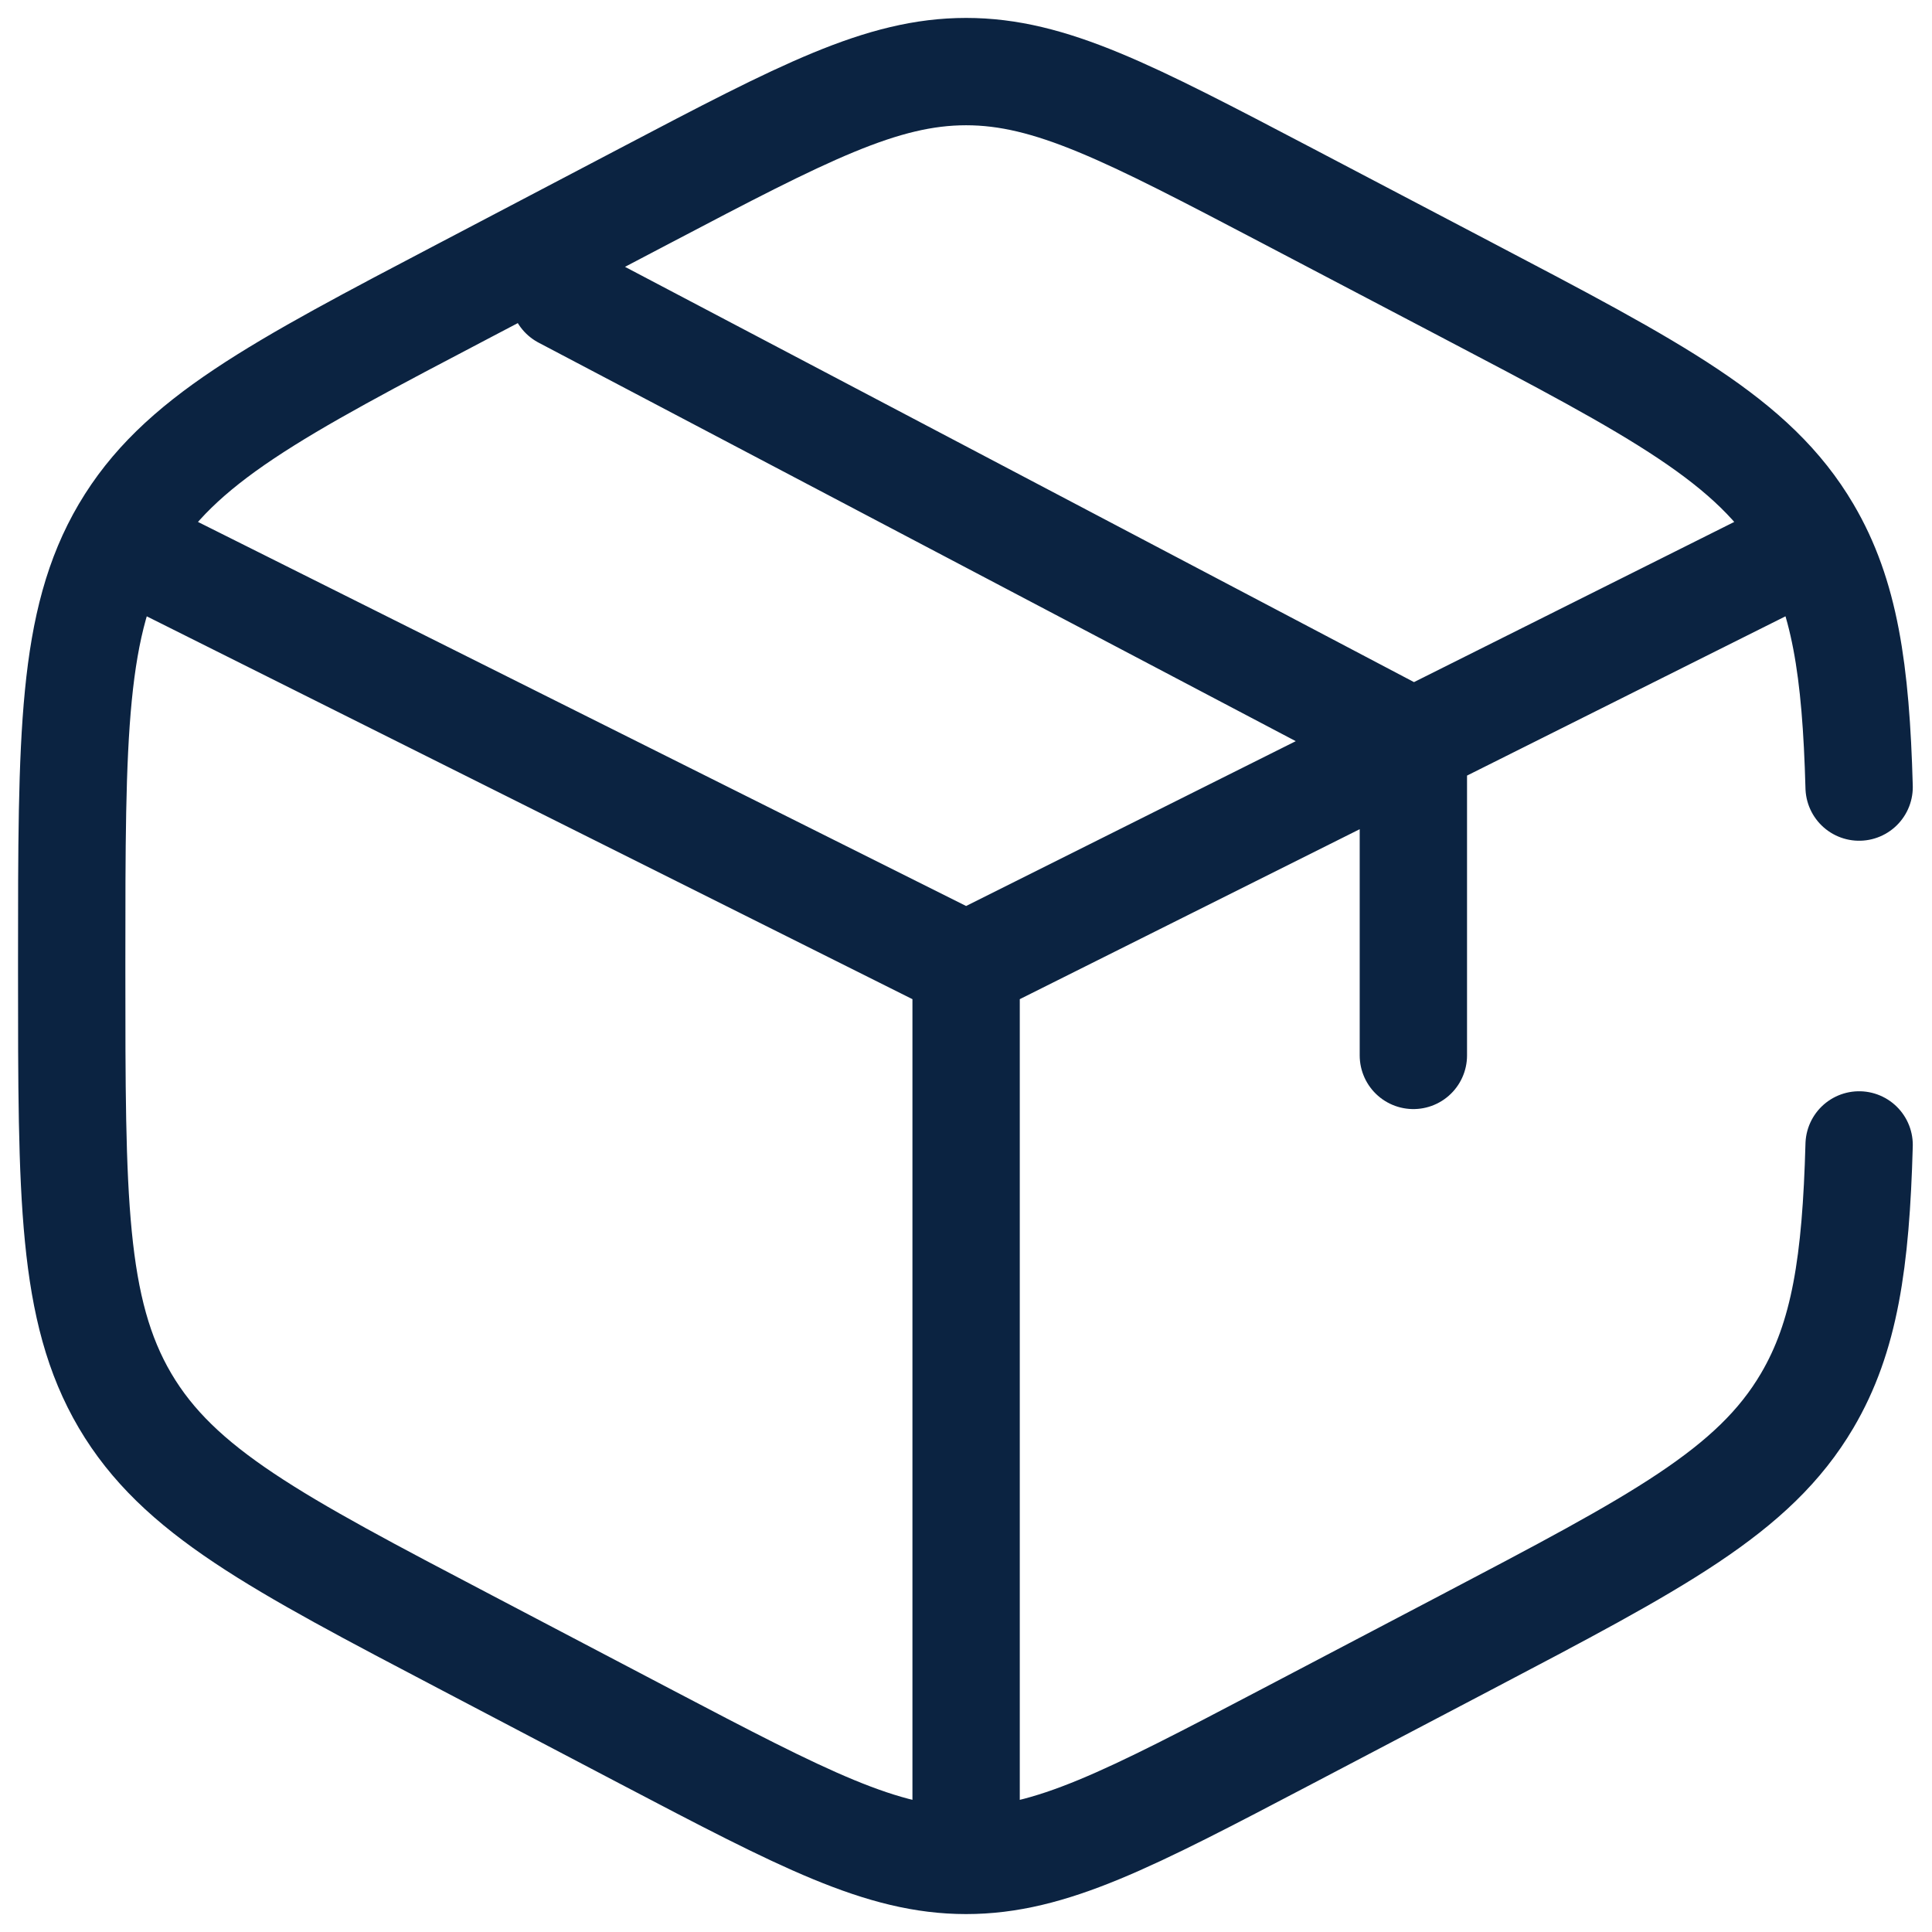
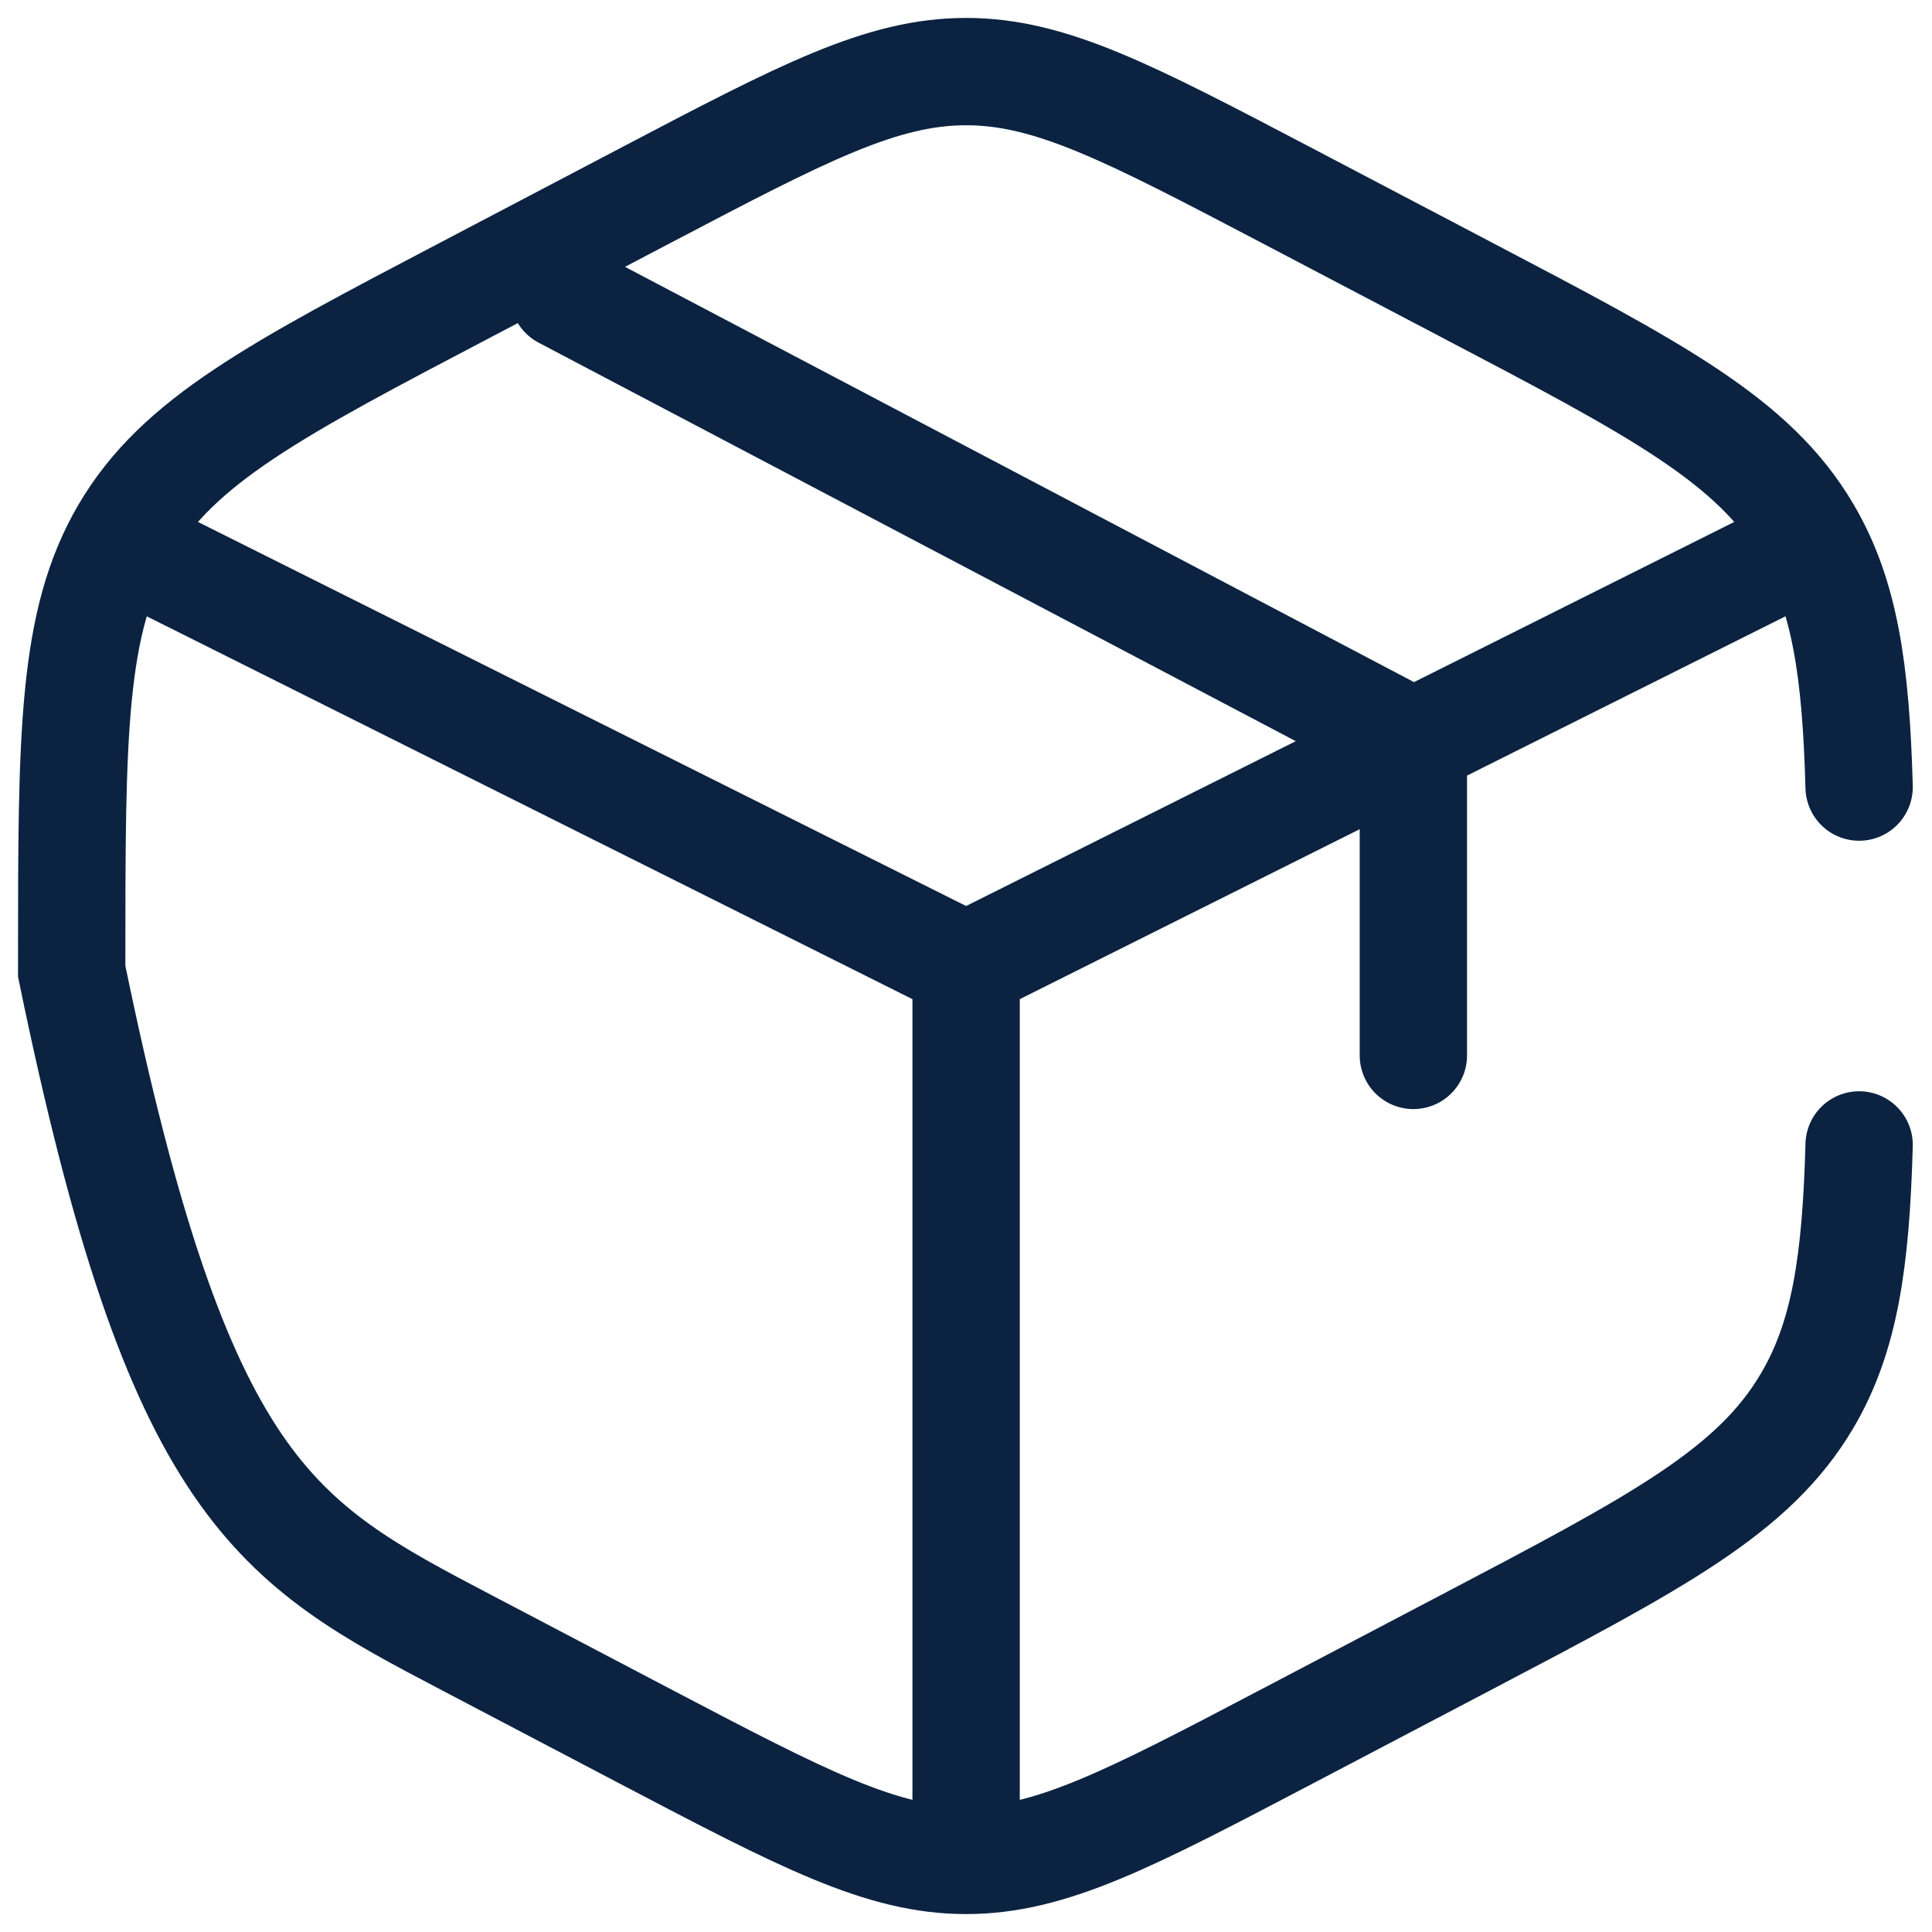
<svg xmlns="http://www.w3.org/2000/svg" width="18" height="18" viewBox="0 0 18 18" fill="none">
-   <path d="M17.321 7.333C17.291 6.241 17.187 5.544 16.837 4.95C16.339 4.104 15.442 3.633 13.65 2.693L11.983 1.818C10.52 1.051 9.788 0.667 9.001 0.667C8.215 0.667 7.483 1.05 6.02 1.818L4.353 2.693C2.56 3.633 1.664 4.104 1.165 4.95C0.668 5.795 0.668 6.847 0.668 8.952V9.049C0.668 11.152 0.668 12.205 1.165 13.05C1.664 13.896 2.56 14.367 4.353 15.307L6.02 16.182C7.483 16.949 8.215 17.333 9.001 17.333C9.788 17.333 10.52 16.95 11.983 16.182L13.65 15.307C15.442 14.366 16.339 13.896 16.837 13.05C17.187 12.456 17.291 11.759 17.321 10.667M16.501 5.25L13.168 6.917M13.168 6.917L12.751 7.125L9.001 9M13.168 6.917V9.833M13.168 6.917L5.251 2.75M9.001 9L1.501 5.25M9.001 9V16.917" stroke="#0B2341" stroke-linecap="round" />
+   <path d="M17.321 7.333C17.291 6.241 17.187 5.544 16.837 4.95C16.339 4.104 15.442 3.633 13.65 2.693L11.983 1.818C10.52 1.051 9.788 0.667 9.001 0.667C8.215 0.667 7.483 1.05 6.02 1.818L4.353 2.693C2.56 3.633 1.664 4.104 1.165 4.95C0.668 5.795 0.668 6.847 0.668 8.952V9.049C1.664 13.896 2.56 14.367 4.353 15.307L6.02 16.182C7.483 16.949 8.215 17.333 9.001 17.333C9.788 17.333 10.52 16.95 11.983 16.182L13.65 15.307C15.442 14.366 16.339 13.896 16.837 13.05C17.187 12.456 17.291 11.759 17.321 10.667M16.501 5.25L13.168 6.917M13.168 6.917L12.751 7.125L9.001 9M13.168 6.917V9.833M13.168 6.917L5.251 2.75M9.001 9L1.501 5.25M9.001 9V16.917" stroke="#0B2341" stroke-linecap="round" />
</svg>